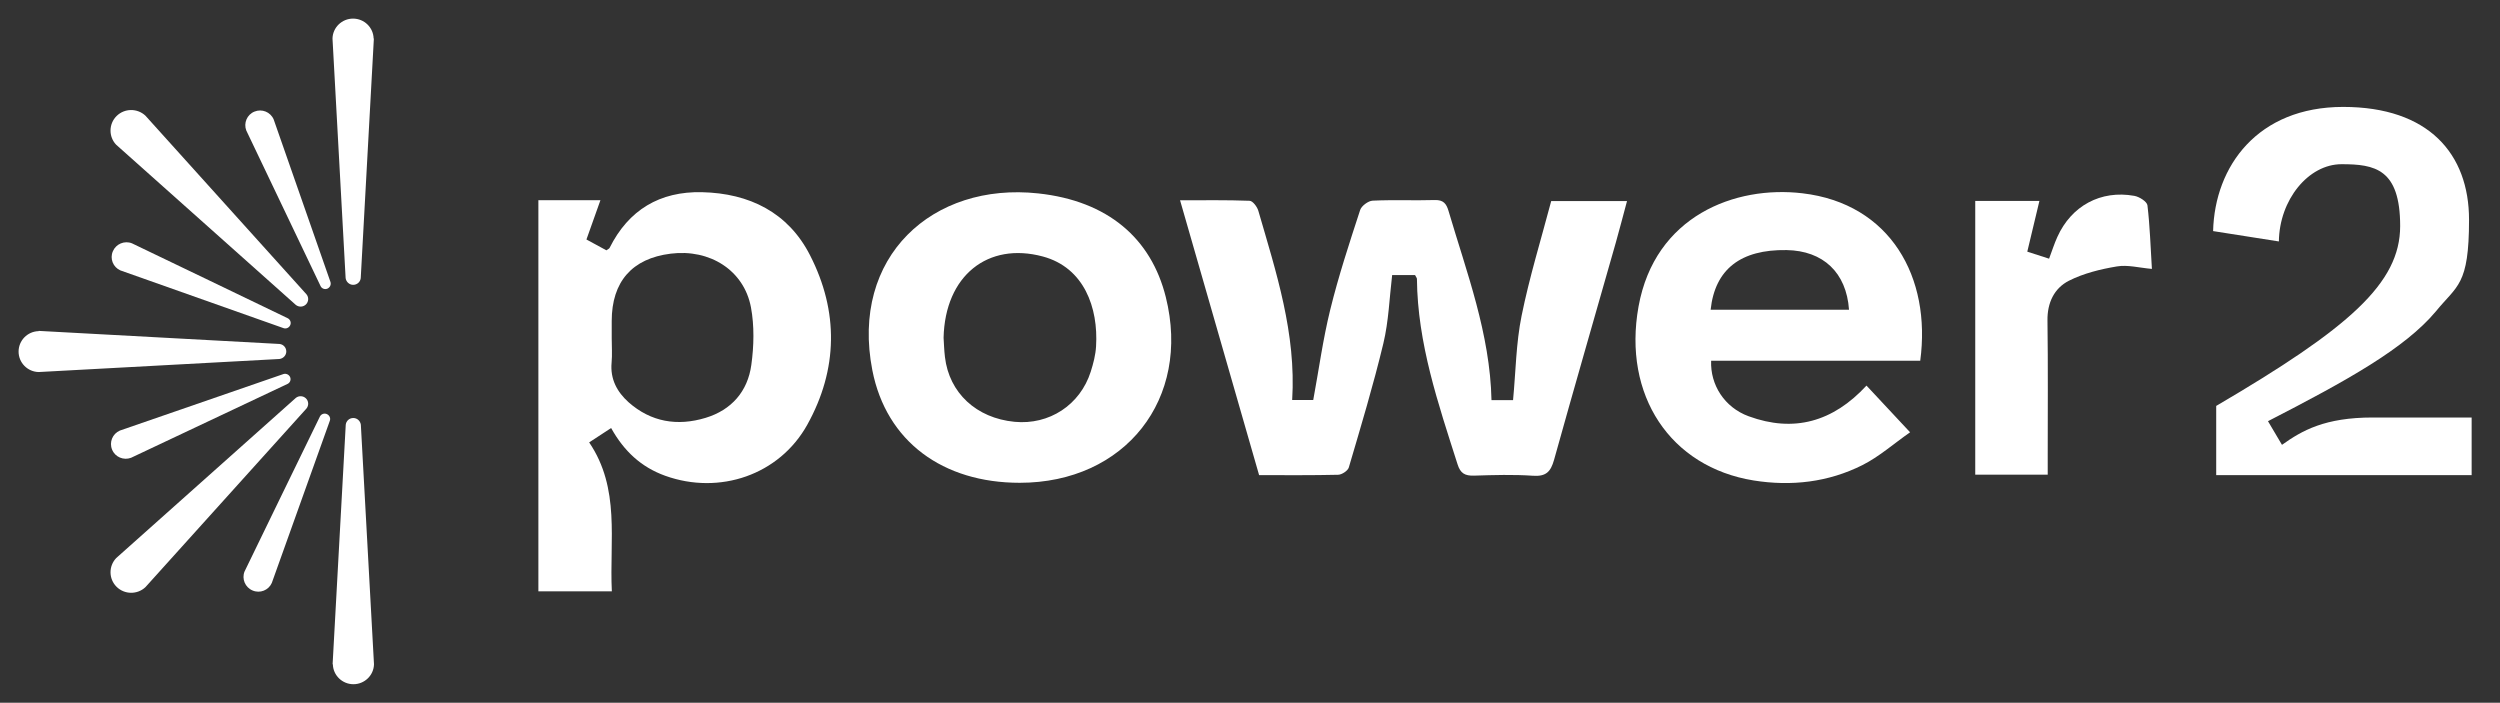
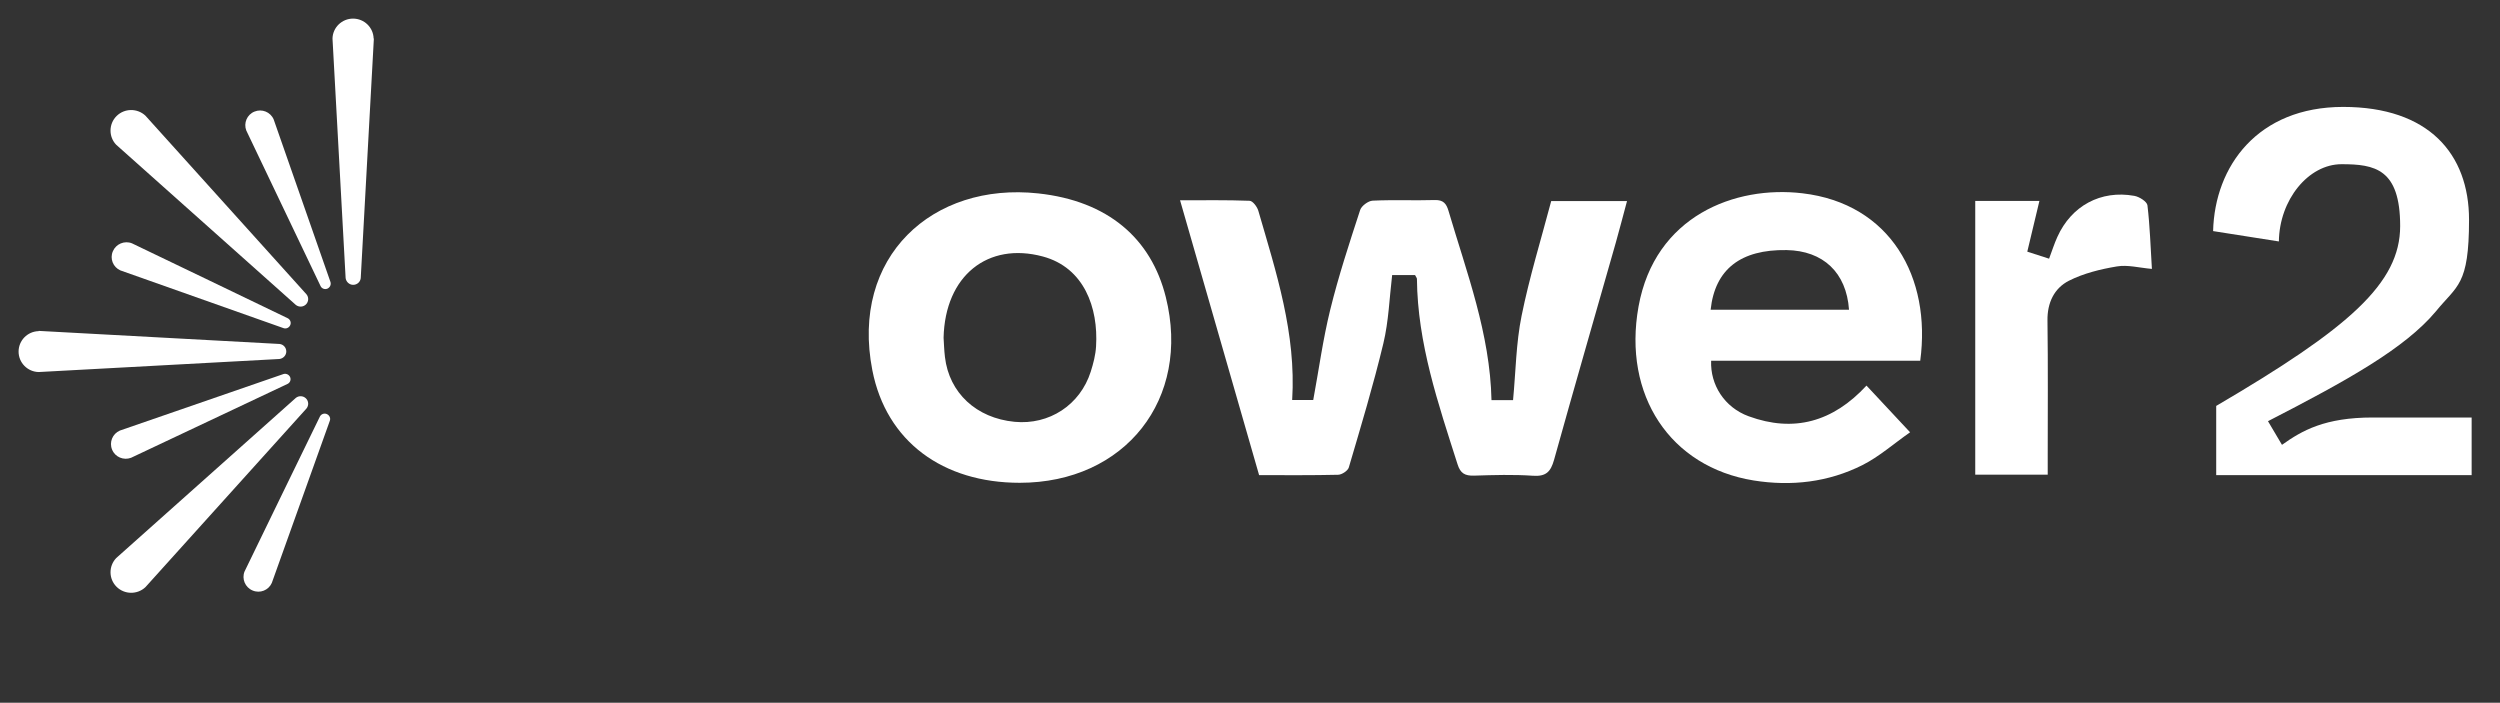
<svg xmlns="http://www.w3.org/2000/svg" width="185" height="52" viewBox="0 0 185 52" fill="none">
  <rect x="0" y="0" width="185" height="52" fill="#333333" stroke="none" />
-   <path d="M24.613 49.155C24.613 49.128 25.585 31.433 25.585 31.433C25.613 31.15 25.851 30.932 26.144 30.932C26.428 30.932 26.667 31.15 26.703 31.433C26.703 31.433 27.675 49.137 27.675 49.155C27.657 49.976 26.978 50.632 26.153 50.632C25.328 50.632 24.65 49.976 24.632 49.155H24.613Z" fill="white" />
  <path d="M8.598 41.298C8.617 41.279 21.89 29.446 21.89 29.446C22.11 29.264 22.44 29.282 22.642 29.483C22.844 29.683 22.862 30.003 22.679 30.23C22.679 30.23 10.78 43.431 10.762 43.449C10.166 44.014 9.212 44.005 8.626 43.422C8.039 42.838 8.03 41.899 8.598 41.298Z" fill="white" />
  <path d="M2.86 24.486C2.888 24.486 20.681 25.453 20.681 25.453C20.965 25.48 21.185 25.717 21.185 26.009C21.185 26.291 20.965 26.528 20.681 26.565C20.681 26.565 2.878 27.531 2.86 27.531C2.035 27.513 1.375 26.838 1.375 26.018C1.375 25.197 2.035 24.523 2.86 24.505V24.486Z" fill="white" />
  <path d="M10.762 8.56C10.78 8.578 22.679 21.779 22.679 21.779C22.862 21.997 22.844 22.326 22.642 22.526C22.44 22.727 22.12 22.745 21.89 22.563C21.89 22.563 8.617 10.729 8.598 10.711C8.03 10.119 8.039 9.171 8.626 8.587C9.212 8.004 10.157 7.995 10.762 8.56Z" fill="white" />
  <path d="M27.666 2.854C27.666 2.881 26.695 20.576 26.695 20.576C26.667 20.859 26.429 21.078 26.135 21.078C25.851 21.078 25.613 20.859 25.576 20.576C25.576 20.576 24.605 2.872 24.605 2.854C24.623 2.033 25.301 1.377 26.126 1.377C26.951 1.377 27.63 2.033 27.648 2.854H27.666Z" fill="white" />
  <path d="M18.096 42.292C18.096 42.273 23.678 30.814 23.678 30.814C23.779 30.632 23.999 30.559 24.183 30.641C24.375 30.723 24.476 30.933 24.412 31.124C24.412 31.124 20.122 43.121 20.113 43.139C19.874 43.677 19.242 43.933 18.692 43.696C18.142 43.468 17.876 42.839 18.096 42.292Z" fill="white" />
  <path d="M8.873 31.861C8.892 31.861 20.983 27.677 20.983 27.677C21.185 27.622 21.386 27.723 21.469 27.905C21.551 28.096 21.469 28.315 21.285 28.406C21.285 28.406 9.717 33.867 9.698 33.876C9.148 34.086 8.516 33.822 8.296 33.275C8.067 32.727 8.323 32.099 8.873 31.861Z" fill="white" />
  <path d="M9.763 18.005C9.781 18.005 21.304 23.556 21.304 23.556C21.487 23.657 21.561 23.875 21.478 24.058C21.396 24.249 21.185 24.35 20.992 24.286C20.992 24.286 8.928 20.019 8.91 20.01C8.369 19.773 8.113 19.144 8.351 18.597C8.58 18.05 9.213 17.786 9.763 18.005Z" fill="white" />
  <path d="M20.25 8.833C20.25 8.852 24.458 20.876 24.458 20.876C24.513 21.077 24.412 21.277 24.229 21.359C24.036 21.441 23.816 21.359 23.725 21.177C23.725 21.177 18.234 9.672 18.224 9.654C18.014 9.107 18.279 8.478 18.829 8.259C19.38 8.031 20.012 8.286 20.25 8.833Z" fill="white" />
  <path d="M104.724 20.355H103.019C102.817 22.051 102.762 23.774 102.368 25.415C101.626 28.506 100.709 31.55 99.811 34.595C99.737 34.841 99.288 35.133 99.013 35.133C97.097 35.179 95.181 35.16 93.174 35.16C91.23 28.414 89.305 21.705 87.325 14.822C89.122 14.822 90.79 14.794 92.468 14.858C92.697 14.858 93.036 15.305 93.119 15.606C94.439 20.155 95.924 24.677 95.621 29.599H97.18C97.592 27.375 97.895 25.123 98.436 22.926C99.05 20.428 99.856 17.976 100.654 15.533C100.755 15.232 101.25 14.867 101.571 14.849C103.102 14.776 104.642 14.849 106.173 14.803C106.814 14.785 107.034 15.077 107.19 15.606C108.538 20.182 110.261 24.677 110.371 29.609H111.966C112.168 27.494 112.186 25.388 112.599 23.364C113.176 20.51 114.038 17.721 114.79 14.877H120.4C120.107 15.961 119.85 16.964 119.566 17.967C118.044 23.318 116.495 28.66 115 34.03C114.753 34.905 114.414 35.27 113.451 35.206C112.003 35.106 110.536 35.151 109.079 35.197C108.409 35.215 108.07 35.033 107.859 34.358C106.429 29.873 104.898 25.415 104.853 20.638C104.853 20.574 104.788 20.501 104.724 20.374V20.355Z" fill="white" />
-   <path d="M45.23 31.67C44.643 32.053 44.167 32.372 43.598 32.737C45.918 36.156 45.093 39.984 45.276 43.759H39.84V14.814H44.432C44.066 15.853 43.745 16.756 43.397 17.722C43.919 18.005 44.414 18.269 44.873 18.524C44.992 18.433 45.083 18.406 45.111 18.342C46.513 15.534 48.824 14.149 51.95 14.222C55.461 14.303 58.33 15.726 59.943 18.889C62.07 23.046 62.015 27.331 59.742 31.424C57.67 35.153 53.242 36.648 49.227 35.208C47.449 34.569 46.174 33.384 45.221 31.67H45.23ZM45.267 25.015C45.267 25.626 45.313 26.237 45.258 26.839C45.148 28.051 45.661 28.999 46.513 29.765C48.173 31.233 50.125 31.552 52.206 30.923C54.14 30.339 55.332 28.954 55.598 27.003C55.791 25.608 55.827 24.122 55.571 22.745C55.057 20.001 52.527 18.406 49.63 18.771C46.77 19.126 45.267 20.849 45.267 23.757V25.015Z" fill="white" />
  <path d="M142.089 26.692H126.624C126.551 28.47 127.605 30.148 129.402 30.804C132.739 32.026 135.635 31.223 138.12 28.534C139.137 29.619 140.127 30.685 141.346 31.989C140.109 32.855 139.055 33.794 137.826 34.414C135.296 35.69 132.546 36 129.768 35.554C123.599 34.56 120.07 29.245 121.252 22.681C122.462 15.981 128.393 13.711 133.38 14.303C139.898 15.069 142.923 20.53 142.098 26.692H142.089ZM126.587 22.918H136.827C136.635 20.165 134.911 18.552 132.207 18.506C128.815 18.451 126.908 19.919 126.587 22.918Z" fill="white" />
  <path d="M75.463 35.727C69.779 35.727 65.59 32.682 64.554 27.403C62.913 18.998 69.009 13.464 76.829 14.312C81.99 14.868 85.189 17.649 86.27 21.988C88.15 29.518 83.264 35.727 75.453 35.727H75.463ZM69.825 24.987C69.852 25.361 69.862 25.899 69.926 26.419C70.237 29.072 72.245 30.94 75.078 31.214C77.635 31.46 79.927 29.974 80.715 27.503C80.908 26.893 81.073 26.264 81.109 25.626C81.284 22.763 80.22 19.8 77.168 18.98C73.097 17.886 69.935 20.402 69.825 24.987Z" fill="white" />
  <path d="M163.999 35.188V30.038C173.817 24.285 177.612 20.967 177.612 16.728C177.612 12.489 175.733 12.151 173.276 12.151C170.819 12.151 168.674 14.786 168.637 17.867L163.77 17.101C163.889 12.297 167.07 7.912 173.395 7.912C179.72 7.912 182.709 11.386 182.709 16.263C182.709 21.14 181.829 21.104 180.252 23.045C177.951 25.789 173.697 28.151 167.831 31.168L168.866 32.918C170.361 31.852 172.047 30.895 175.577 30.895H182.901V35.161H163.999V35.188Z" fill="white" />
  <path d="M146.159 14.867H150.917C150.614 16.125 150.33 17.311 150.019 18.623C150.532 18.787 151.054 18.951 151.632 19.143C151.852 18.559 152.017 18.031 152.246 17.529C153.282 15.232 155.455 14.047 157.939 14.493C158.306 14.557 158.874 14.913 158.911 15.195C159.094 16.727 159.14 18.277 159.241 19.899C158.296 19.817 157.444 19.58 156.646 19.717C155.436 19.918 154.18 20.228 153.099 20.775C152.008 21.331 151.494 22.407 151.513 23.719C151.559 27.102 151.531 30.474 151.531 33.857V35.124H146.168V14.876L146.159 14.867Z" fill="white" />
</svg>